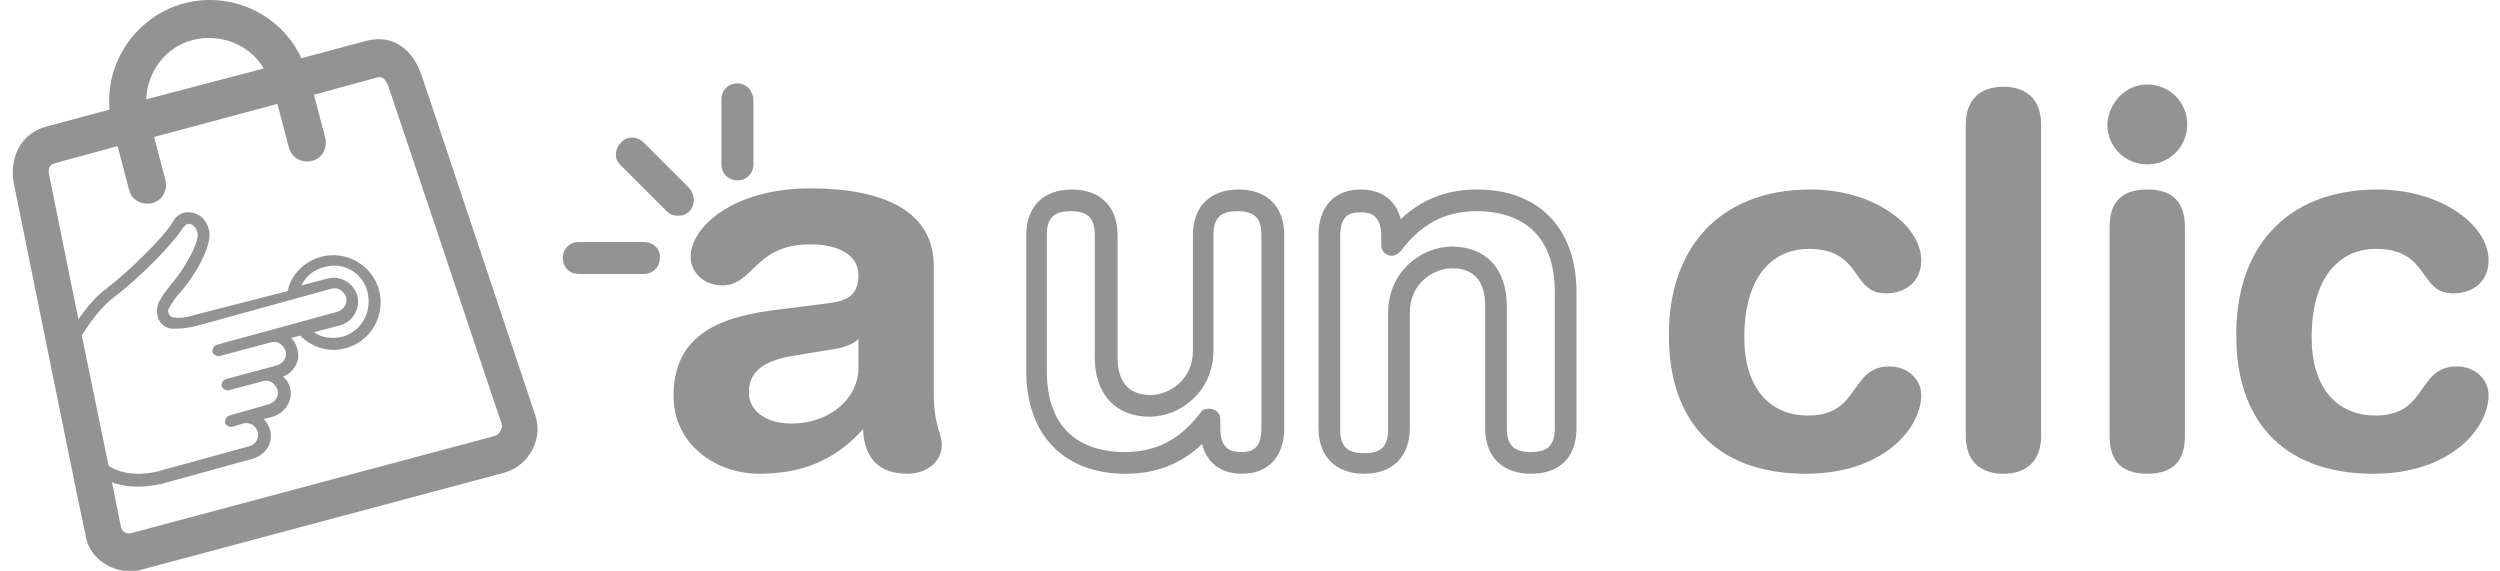
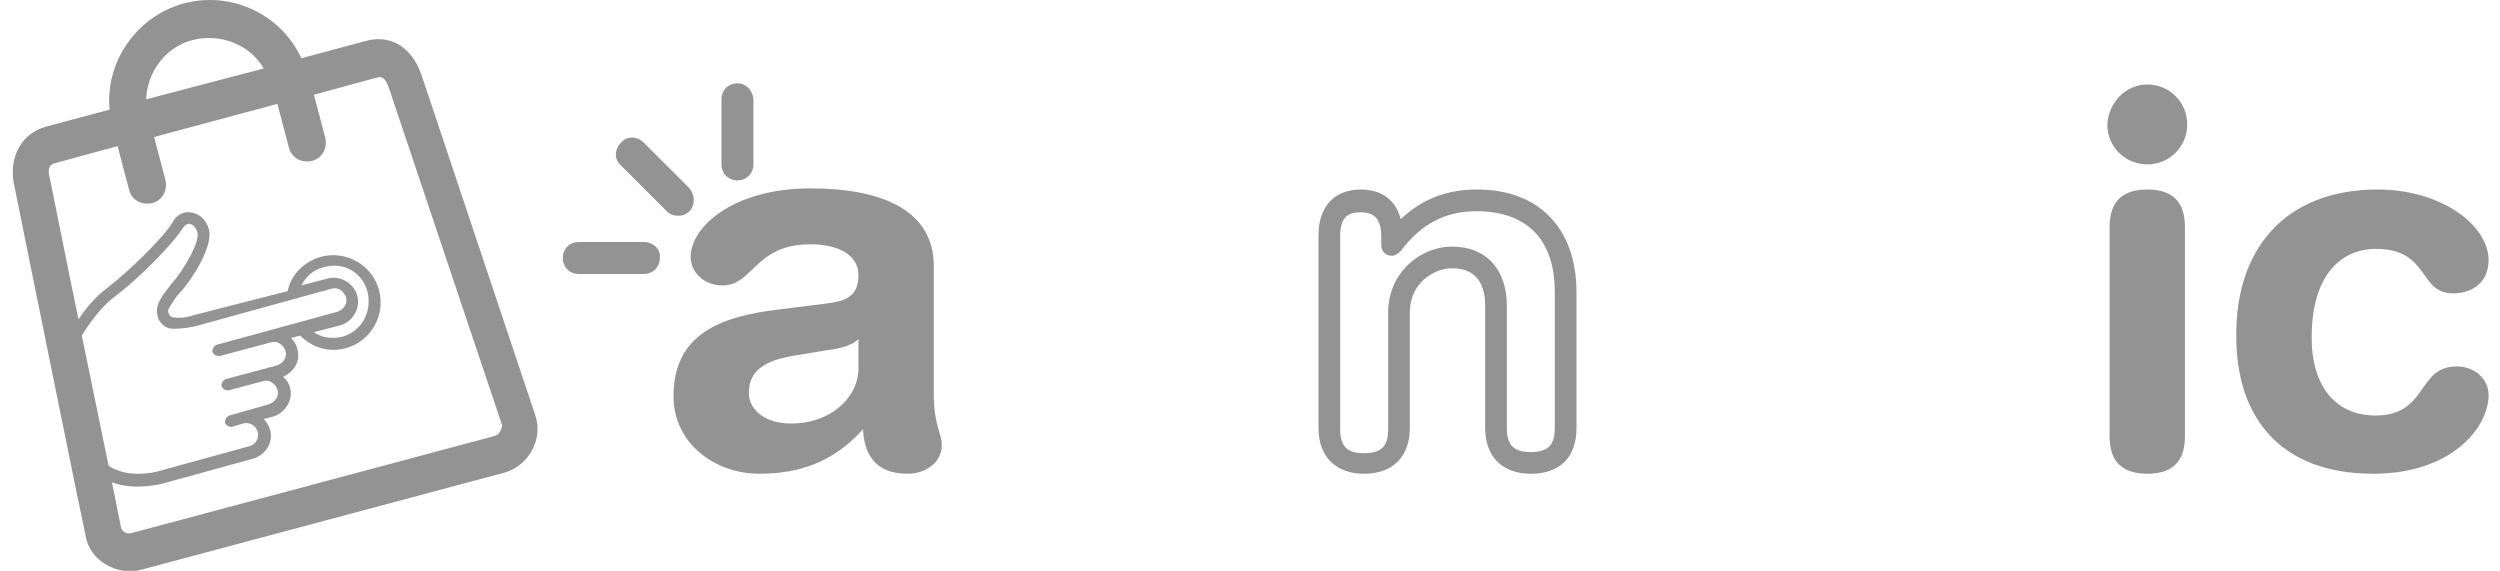
<svg xmlns="http://www.w3.org/2000/svg" version="1.1" id="Capa_1" x="0px" y="0px" viewBox="0 0 219 50" style="enable-background:new 0 0 219 50;" xml:space="preserve">
  <style type="text/css">
	.st0{fill:#939393;}
</style>
  <g>
    <g>
      <path class="st0" d="M81.8,34.5c0,2.8,0.7,3.4,0.7,4.5c0,1.5-1.4,2.5-3,2.5c-2.9,0-3.8-1.8-3.9-3.9c-2.6,2.9-5.6,3.9-9.1,3.9    c-3.8,0-7.5-2.6-7.5-6.8c0-5.5,4.2-7,9.3-7.6l4-0.5c1.6-0.2,2.9-0.5,2.9-2.5c0-1.9-2-2.7-4.2-2.7c-4.9,0-5,3.6-7.7,3.6    c-1.7,0-2.8-1.2-2.8-2.5c0-2.6,3.7-6,10.5-6c6.4,0,10.8,2,10.8,6.8V34.5z M75.2,29.7c-0.7,0.7-2.1,0.9-2.9,1l-2.4,0.4    c-2.8,0.4-4.3,1.3-4.3,3.3c0,1.5,1.4,2.7,3.7,2.7c3.6,0,5.9-2.4,5.9-4.8V29.7z" />
      <g>
-         <path class="st0" d="M108.8,41.5c-1.9,0-3.1-1-3.5-2.6c-1.9,1.8-4.1,2.6-6.7,2.6c-5.4,0-8.7-3.4-8.7-9V20.6c0-2.5,1.5-4,4-4     c2.5,0,4,1.5,4,4v10.7c0,2.2,1,3.3,2.9,3.3c1.5,0,3.7-1.2,3.7-3.9V20.6c0-2.5,1.5-4,4-4c2.5,0,4,1.5,4,4v16.9     C112.5,40,111.1,41.5,108.8,41.5z M105.9,35.8L105.9,35.8c0.6,0,1,0.4,1,0.9v0.8c0,1.9,1,2.1,1.8,2.1c0.9,0,1.8-0.2,1.8-2.1V20.6     c0-1.5-0.6-2.1-2.1-2.1c-1.5,0-2.1,0.6-2.1,2.1v10.1c0,3.6-2.9,5.8-5.6,5.8c-3,0-4.8-2-4.8-5.2V20.6c0-1.5-0.6-2.1-2.1-2.1     c-1.5,0-2.1,0.6-2.1,2.1v11.9c0,6.2,4.3,7.1,6.8,7.1c2.8,0,4.9-1.1,6.7-3.5C105.3,35.9,105.6,35.8,105.9,35.8z" />
-       </g>
+         </g>
      <g>
        <path class="st0" d="M134.1,41.5c-2.5,0-4-1.5-4-4V26.8c0-2.2-1-3.3-2.9-3.3c-1.5,0-3.7,1.2-3.7,3.9v10.1c0,2.5-1.5,4-4,4     c-2.5,0-4-1.5-4-4V20.6c0-2.5,1.4-4,3.7-4c1.9,0,3.1,1,3.5,2.6c1.9-1.8,4.1-2.6,6.7-2.6c5.4,0,8.7,3.4,8.7,9v11.9     C138.1,40,136.7,41.5,134.1,41.5z M127.2,21.6c3,0,4.8,2,4.8,5.2v10.7c0,1.5,0.6,2.1,2.1,2.1c1.5,0,2.1-0.6,2.1-2.1V25.6     c0-6.2-4.3-7.1-6.8-7.1c-2.8,0-4.9,1.1-6.7,3.5c-0.2,0.2-0.5,0.4-0.7,0.4h-0.1c-0.5,0-0.9-0.4-0.9-0.9v-0.8c0-1.9-1-2.1-1.8-2.1     c-0.9,0-1.8,0.2-1.8,2.1v16.9c0,1.5,0.6,2.1,2.1,2.1c1.5,0,2.1-0.6,2.1-2.1V27.4C121.6,23.8,124.5,21.6,127.2,21.6z" />
      </g>
-       <path class="st0" d="M158.6,16.6c5.5,0,9.7,3.1,9.7,6.2c0,1.9-1.4,2.9-3.1,2.9c-3.1,0-2-3.9-6.8-3.9c-2.6,0-5.6,1.8-5.6,7.8    c0,4.1,2,6.8,5.6,6.8c4.6,0,3.6-4.3,7.1-4.3c1.7,0,2.8,1.2,2.8,2.5c0,2.9-3.3,6.9-10.1,6.9c-8.2,0-12-5-12-12    C146.1,21.9,150.5,16.6,158.6,16.6z" />
-       <path class="st0" d="M172.2,10.9c0-2.2,1.3-3.3,3.3-3.3c2,0,3.3,1.1,3.3,3.3v27.3c0,2.2-1.3,3.3-3.3,3.3c-2,0-3.3-1.1-3.3-3.3    V10.9z" />
      <path class="st0" d="M188.1,7.4c1.9,0,3.5,1.5,3.5,3.5c0,1.9-1.5,3.5-3.5,3.5c-1.9,0-3.5-1.5-3.5-3.5C184.7,9,186.2,7.4,188.1,7.4    z M184.8,19.9c0-1.8,0.7-3.3,3.3-3.3c2.6,0,3.3,1.5,3.3,3.3v18.3c0,1.8-0.7,3.3-3.3,3.3c-2.6,0-3.3-1.5-3.3-3.3V19.9z" />
      <path class="st0" d="M208.3,16.6c5.5,0,9.7,3.1,9.7,6.2c0,1.9-1.4,2.9-3.1,2.9c-3.1,0-2-3.9-6.8-3.9c-2.6,0-5.6,1.8-5.6,7.8    c0,4.1,2,6.8,5.6,6.8c4.6,0,3.6-4.3,7.1-4.3c1.7,0,2.8,1.2,2.8,2.5c0,2.9-3.3,6.9-10.1,6.9c-8.2,0-12-5-12-12    C195.8,21.9,200.1,16.6,208.3,16.6z" />
      <g>
        <g>
          <g>
            <path class="st0" d="M60.4,16.5l-4-4c-0.6-0.6-1.5-0.6-2,0c-0.6,0.6-0.6,1.5,0,2l4,4c0.3,0.3,0.6,0.4,1,0.4       c0.4,0,0.7-0.1,1-0.4C60.9,18,60.9,17.1,60.4,16.5z" />
          </g>
        </g>
        <g>
          <g>
            <path class="st0" d="M56.4,21.2h-5.7c-0.8,0-1.4,0.6-1.4,1.4c0,0.8,0.6,1.4,1.4,1.4h5.7c0.8,0,1.4-0.6,1.4-1.4       C57.9,21.8,57.2,21.2,56.4,21.2z" />
          </g>
        </g>
        <g>
          <g>
            <path class="st0" d="M64.6,7.3c-0.8,0-1.4,0.6-1.4,1.4v5.7c0,0.8,0.6,1.4,1.4,1.4c0.8,0,1.4-0.6,1.4-1.4V8.8       C66,8,65.4,7.3,64.6,7.3z" />
          </g>
        </g>
      </g>
    </g>
    <g>
      <g>
        <path class="st0" d="M33.2,25.4c-0.6-2.2-2.9-3.5-5.1-2.9c-1.4,0.4-2.6,1.5-2.9,3L17,27.6c-0.6,0.2-1.2,0.3-1.8,0.2     c-0.2,0-0.3-0.1-0.4-0.3c-0.1-0.2-0.1-0.3,0-0.5c0.3-0.5,0.6-1,1-1.4c1.1-1.2,2.9-4.1,2.5-5.5c-0.2-0.8-0.8-1.4-1.6-1.5     c-0.7-0.1-1.3,0.3-1.6,0.9c-0.7,1.2-3.6,4.1-5.8,5.8c-1.5,1.1-2.7,3-3.5,4.4c-0.2,0.4-0.5,0.7-0.9,0.9c0.1,0.3,0.3,0.6,0.4,1     c0.6-0.3,1-0.8,1.4-1.4c0.6-1.1,1.8-3,3.2-4.1c2.3-1.7,5.3-4.8,6.1-6.1c0.2-0.3,0.4-0.4,0.6-0.4c0.4,0.1,0.6,0.4,0.7,0.8     c0.2,0.7-1,3-2.3,4.5c-0.4,0.5-0.8,1-1.1,1.6c-0.2,0.5-0.2,1,0,1.5c0.3,0.5,0.7,0.8,1.3,0.8c0.7,0,1.5-0.1,2.2-0.3l11.6-3.2     c0.6-0.2,1.1,0.2,1.3,0.7c0.2,0.6-0.2,1.1-0.7,1.3l-10.6,2.9c-0.3,0.1-0.4,0.4-0.4,0.6c0.1,0.3,0.4,0.4,0.6,0.4l4.5-1.2     c0.6-0.2,1.1,0.2,1.3,0.7c0.2,0.6-0.2,1.1-0.7,1.3l-4.5,1.2c-0.3,0.1-0.4,0.4-0.4,0.6c0.1,0.3,0.4,0.4,0.6,0.4l3-0.8     c0.6-0.2,1.1,0.2,1.3,0.7c0.2,0.6-0.2,1.1-0.7,1.3l-3.5,1c-0.3,0.1-0.4,0.4-0.4,0.6c0.1,0.3,0.4,0.4,0.6,0.4l1-0.3     c0.3-0.1,0.6,0,0.8,0.1c0.3,0.2,0.4,0.4,0.5,0.7c0.1,0.6-0.3,1.1-0.8,1.2l-8,2.2c0,0-2.5,0.7-4.3-0.5c-0.4-0.2-0.8-0.3-1.2-0.2     L7.6,41c0,0.4,0,0.7,0,1.1l0.9-0.3c0.1,0,0.3,0,0.4,0c2.2,1.4,5,0.6,5.2,0.6l8-2.2c1.1-0.3,1.8-1.3,1.6-2.4     c-0.1-0.4-0.3-0.8-0.6-1.1l0.8-0.2c0.7-0.2,1.3-0.8,1.5-1.5c0.2-0.7,0-1.5-0.6-2c0.7-0.3,1.1-0.8,1.3-1.5     c0.1-0.7-0.1-1.4-0.6-1.9l0.8-0.2c1.1,1.1,2.6,1.5,4,1.1C32.5,29.9,33.8,27.6,33.2,25.4z M30,29.5c-0.9,0.2-1.8,0.1-2.5-0.4     l2.3-0.6c1.1-0.3,1.8-1.5,1.5-2.6c-0.3-1.1-1.5-1.8-2.6-1.5l-2.3,0.6c0.4-0.8,1.1-1.4,2-1.6c1.7-0.5,3.4,0.5,3.8,2.2     C32.6,27.3,31.7,29,30,29.5z" />
        <g>
          <g>
            <path class="st0" d="M46.9,36.4l-10-29.9C36,4,34.1,3,32,3.6l-5.6,1.5c-1.8-3.9-6.2-5.9-10.3-4.8C12,1.4,9.2,5.4,9.6,9.6       L4,11.1c-2.1,0.6-3.2,2.6-2.8,4.9l1.8,8.9l3.7,18.2l0.8,3.8c0.3,2.2,2.8,3.6,4.9,3l31.8-8.5C46.3,40.8,47.6,38.5,46.9,36.4z        M16.9,3.5c2.4-0.6,5,0.4,6.2,2.5L12.8,8.7C12.9,6.3,14.5,4.1,16.9,3.5z M43.3,38.2l-31.8,8.5c-0.4,0.1-0.8-0.1-0.9-0.5l-0.8-4       L6.1,24.2l-1.8-8.9c-0.1-0.4,0-0.9,0.5-1l5.5-1.5l1,3.8c0.2,0.9,1.1,1.4,2,1.2c0.9-0.2,1.4-1.1,1.2-2l-1-3.8l10.8-2.9l1,3.8       c0.2,0.9,1.1,1.4,2,1.2c0.9-0.2,1.4-1.1,1.2-2l-1-3.8l5.5-1.5c0.6-0.2,0.8,0.3,1,0.7l10,29.8C43.9,37.7,43.7,38.1,43.3,38.2z" />
          </g>
        </g>
      </g>
    </g>
  </g>
</svg>